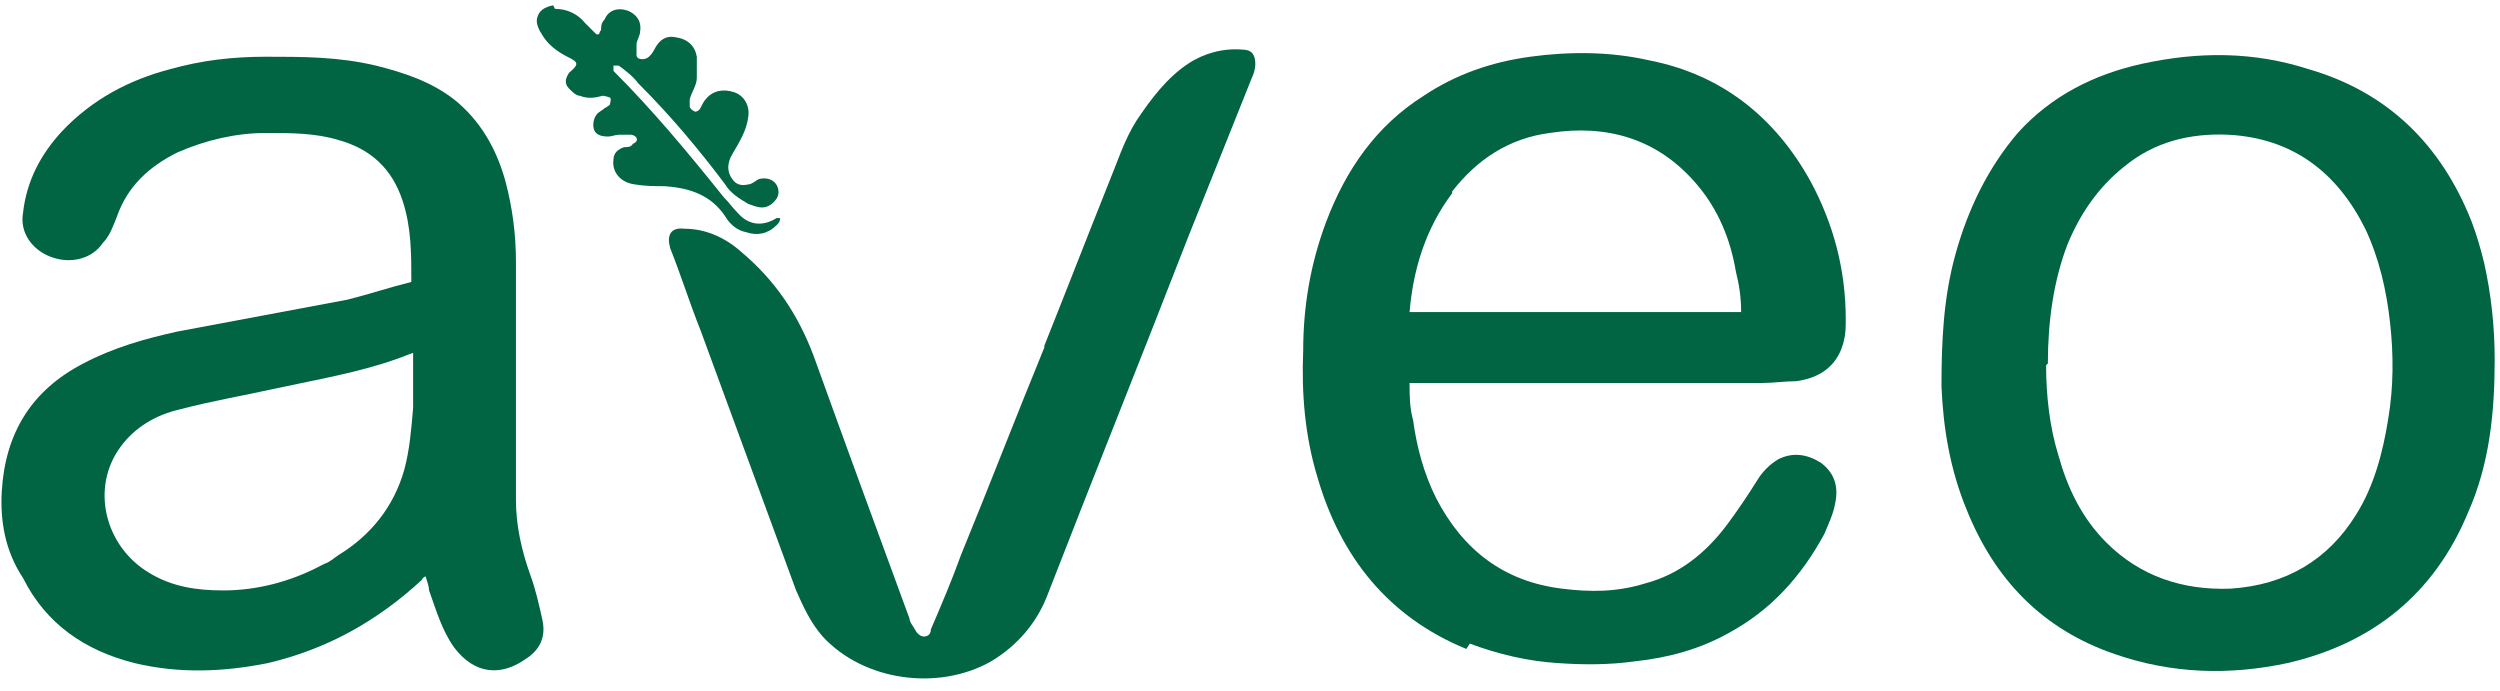
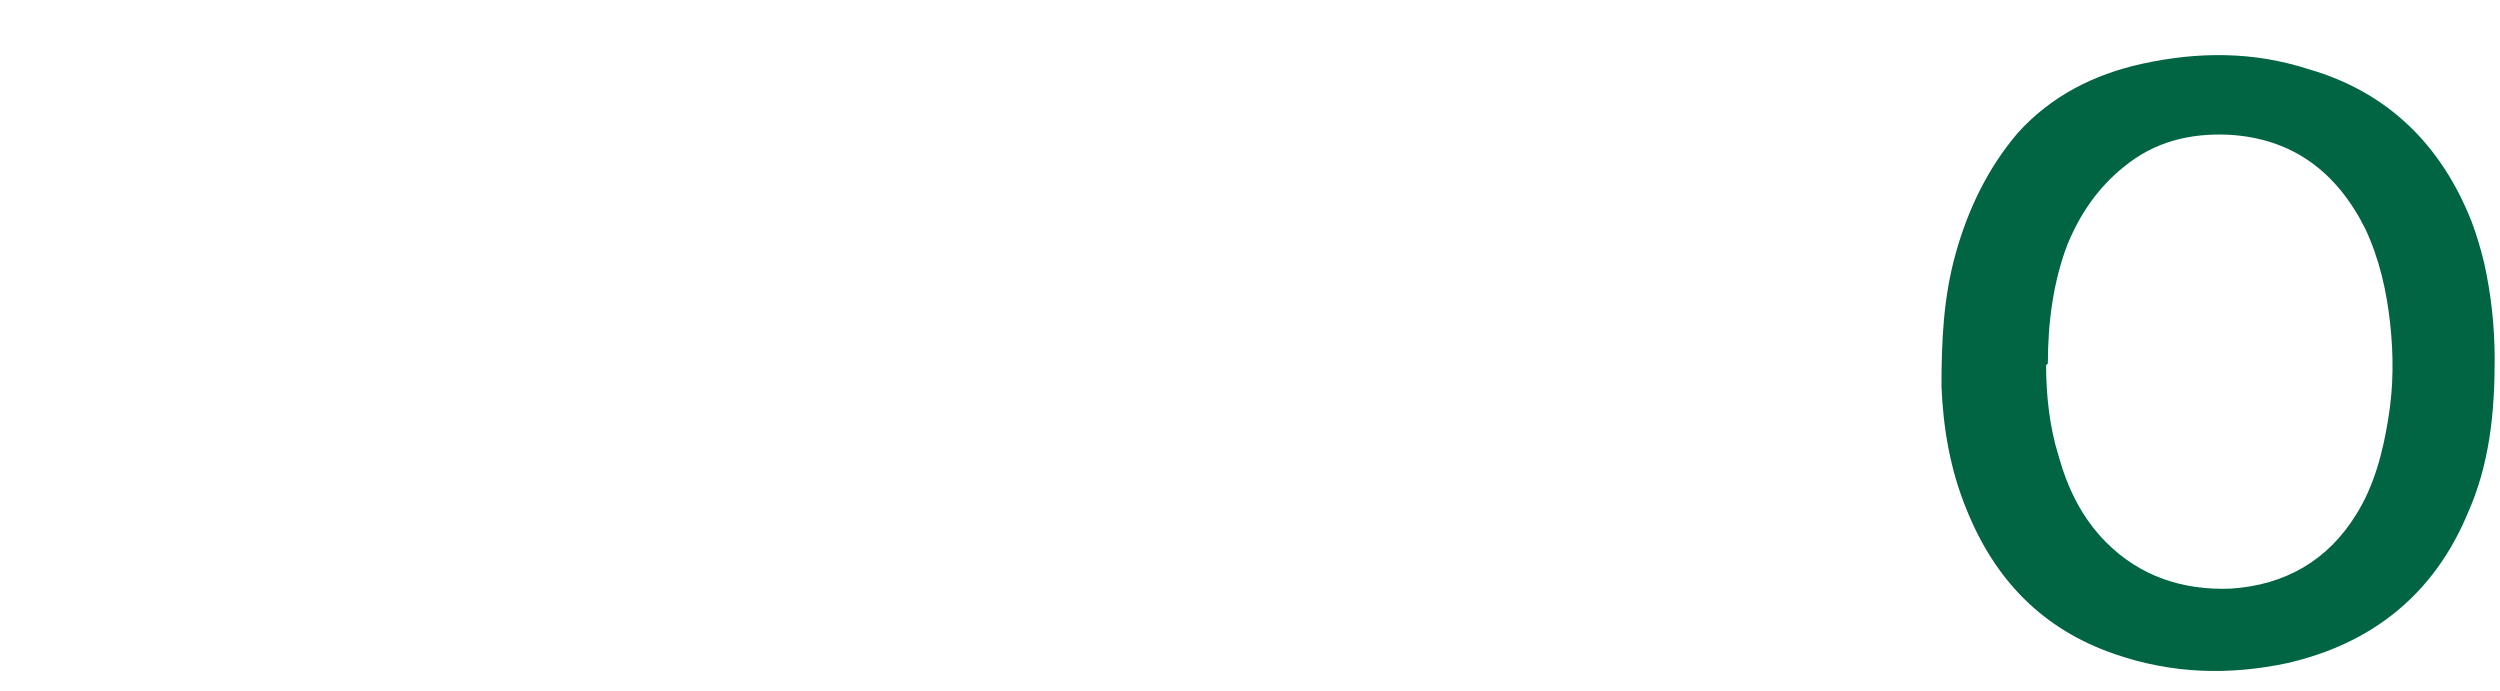
<svg xmlns="http://www.w3.org/2000/svg" id="Layer_1" version="1.1" viewBox="0 0 141 39">
  <defs>
    <style>
      .st0 {
        fill: #016442;
      }

      .st1 {
        fill: #026543;
      }
    </style>
  </defs>
-   <path class="st0" d="M.1,27.7c.2-3.3,1.7-5.7,4.6-7.2,1.7-.9,3.5-1.4,5.3-1.8,3.2-.6,6.4-1.2,9.6-1.8,1.2-.3,2.4-.7,3.6-1,0-1.6,0-3.1-.5-4.6-.6-1.8-1.8-2.9-3.6-3.4-1.3-.4-2.7-.4-4.1-.4-1.7,0-3.4.4-5,1.1-1.6.8-2.8,1.9-3.4,3.6-.2.5-.4,1.1-.8,1.5-.6.9-1.8,1.2-2.9.8-1.1-.4-1.8-1.4-1.6-2.5.2-1.8,1-3.3,2.2-4.6,1.7-1.8,3.8-2.9,6.1-3.5,1.8-.5,3.5-.7,5.4-.7,2.1,0,4.1,0,6.2.5,1.6.4,3.1.9,4.4,1.9,1.5,1.2,2.4,2.8,2.9,4.6.4,1.5.6,3,.6,4.6,0,2.4,0,4.9,0,7.3,0,2,0,4.1,0,6.1,0,1.4.3,2.8.8,4.2.3.8.5,1.7.7,2.6.2,1-.2,1.7-1,2.2-1.3.9-2.8.9-4-.7-.7-1-1-2.1-1.4-3.2,0-.2-.1-.5-.2-.8,0,0-.2.1-.2.2-2.5,2.3-5.3,3.9-8.7,4.7-2.5.5-5,.6-7.5,0-2.8-.7-5-2.2-6.3-4.8C.3,31.1,0,29.4.1,27.7M18.3,31.8c.3-.1.5-.3.8-.5,1.8-1.1,3.1-2.7,3.7-4.8.3-1.1.4-2.3.5-3.5,0-1,0-2.1,0-3.1-.3.1-.5.2-.8.3-2.2.8-4.6,1.2-6.9,1.7-1.8.4-3.6.7-5.5,1.2-1.3.3-2.5,1-3.3,2.1-1.7,2.3-.9,5.6,1.6,7.1,1.3.8,2.7,1,4.2,1,1.9,0,3.8-.5,5.5-1.4Z" />
-   <path class="st0" d="M82.7,36.6c-4.4-1.8-7.1-5.2-8.4-9.7-.7-2.3-.9-4.7-.8-7.1,0-2.5.4-4.9,1.3-7.3,1.1-2.9,2.8-5.4,5.5-7.1,1.8-1.2,3.8-1.9,6-2.2,2.2-.3,4.5-.3,6.7.2,4.1.8,7.1,3.2,9.1,6.8,1.3,2.4,2,5,2,7.8,0,.4,0,.8-.1,1.2-.3,1.3-1.2,2.1-2.7,2.3-.6,0-1.3.1-1.9.1-6.5,0-13,0-19.5,0h-.4c0,.7,0,1.4.2,2.1.2,1.5.6,3,1.3,4.4,1.5,2.9,3.8,4.7,7.1,5.1,1.6.2,3.1.2,4.7-.3,1.9-.5,3.4-1.7,4.6-3.3.6-.8,1.2-1.7,1.7-2.5.3-.5.7-.9,1.2-1.2.8-.4,1.6-.3,2.4.2.8.6,1,1.4.8,2.3-.1.6-.4,1.2-.6,1.7-1.3,2.4-3,4.3-5.4,5.6-1.6.9-3.4,1.4-5.3,1.6-1.4.2-2.9.2-4.3.1-1.7-.1-3.4-.5-5-1.1M81.9,10.9c-1.5,2-2.2,4.3-2.4,6.7h18.7c0-.8-.1-1.5-.3-2.3-.3-1.8-1-3.5-2.2-4.9-2.2-2.6-5.1-3.4-8.3-2.9-2.3.3-4.1,1.5-5.5,3.3Z" />
  <path class="st0" d="M140.1,14.8c.4,1.8.6,3.6.6,5.5,0,3-.3,5.9-1.5,8.6-1.9,4.6-5.4,7.4-10.2,8.5-3.3.7-6.5.6-9.7-.5-4.1-1.4-6.8-4.2-8.4-8.2-.9-2.2-1.3-4.5-1.4-6.9,0-2.5.1-5,.8-7.5.7-2.5,1.8-4.8,3.5-6.8,1.9-2.1,4.3-3.3,7-3.9,3.2-.7,6.3-.7,9.4.3,4.5,1.3,7.5,4.3,9.2,8.6.3.8.5,1.5.7,2.3M115.4,20.6c0,1.7.2,3.5.7,5.1.5,1.8,1.3,3.5,2.7,4.9,1.9,1.9,4.3,2.7,7,2.6,3.1-.2,5.5-1.6,7.1-4.2,1-1.6,1.5-3.5,1.8-5.4.3-1.8.3-3.6.1-5.4-.2-1.8-.6-3.6-1.4-5.3-1.6-3.2-4.1-5.1-7.7-5.3-2.2-.1-4.2.4-5.9,1.8-1.5,1.2-2.5,2.7-3.2,4.4-.8,2.1-1.1,4.4-1.1,6.7Z" />
-   <path class="st0" d="M58.9,19.5c1.2-3,2.4-6.1,3.6-9.1.5-1.2.9-2.5,1.6-3.6.8-1.2,1.7-2.4,2.9-3.2.9-.6,2-.9,3.1-.8.5,0,.7.3.7.8,0,.3-.1.6-.2.8-1.2,3-2.4,6-3.6,9-2.6,6.7-5.3,13.4-7.9,20.1-.6,1.6-1.7,2.9-3.2,3.8-3,1.7-7.2,1.1-9.5-1.4-.7-.8-1.1-1.7-1.5-2.6-1.8-4.9-3.6-9.8-5.4-14.7-.6-1.5-1.1-3.1-1.7-4.6-.2-.7,0-1.2.8-1.1,1.2,0,2.3.5,3.2,1.3,1.9,1.6,3.2,3.5,4.1,5.9,1.8,5,3.6,9.9,5.4,14.8,0,.2.2.4.3.6.1.2.3.4.5.4.3,0,.4-.2.4-.4.6-1.4,1.2-2.8,1.7-4.2,1.6-3.9,3.1-7.8,4.7-11.7Z" />
-   <path class="st1" d="M31.3.5c.7,0,1.3.3,1.7.8.2.2.4.4.6.6,0,0,.1.1.2,0,0,0,0-.1.1-.2,0-.2,0-.4.2-.6.2-.5.7-.7,1.3-.5.5.2.8.6.7,1.2,0,.2-.2.5-.2.7,0,.2,0,.4,0,.6,0,.3.5.3.7.1.1-.1.2-.2.3-.4.3-.6.7-.8,1.2-.7.7.1,1.1.5,1.2,1.1,0,.4,0,.8,0,1.2,0,.4-.3.8-.4,1.2,0,.1,0,.3,0,.4,0,.1.1.2.3.3,0,0,.2,0,.3-.2.1-.2.2-.4.3-.5.4-.5,1-.6,1.6-.4.6.2.9.8.8,1.4-.1.8-.5,1.4-.9,2.1-.3.5-.3,1,0,1.4.2.3.5.4.9.3.2,0,.4-.2.6-.3.4-.1.7,0,.9.2.2.2.3.6.1.9-.2.3-.5.5-.8.5-.3,0-.5-.1-.8-.2-.5-.3-1-.6-1.3-1.1-1.5-2-3.1-3.9-4.9-5.7-.3-.4-.7-.7-1.1-1,0,0-.2,0-.3,0,0,0,0,.2,0,.3,2.2,2.2,4.2,4.6,6.2,7.1.3.3.5.6.8.9.6.7,1.4.8,2.2.3,0,0,0,0,.2,0,0,.2-.1.3-.2.4-.5.5-1.1.6-1.7.4-.5-.1-.9-.4-1.2-.9-.8-1.2-2-1.6-3.4-1.7-.6,0-1.1,0-1.7-.1-.8-.1-1.3-.7-1.2-1.4,0-.4.3-.6.6-.7.2,0,.4,0,.5-.2.1,0,.3-.2.2-.3,0-.1-.2-.2-.3-.2-.2,0-.4,0-.7,0-.2,0-.4.1-.6.1-.4,0-.7-.1-.8-.4-.1-.3,0-.7.2-.9.1-.1.3-.2.4-.3,0,0,.2-.1.3-.2,0-.1.1-.3,0-.4,0,0-.3-.1-.4-.1-.4.1-.8.2-1.3,0-.2,0-.4-.2-.6-.4-.3-.3-.2-.6,0-.9.6-.5.5-.6-.1-.9-.6-.3-1.1-.7-1.4-1.2-.2-.3-.4-.7-.3-1,.1-.4.4-.6.9-.7Z" />
</svg>